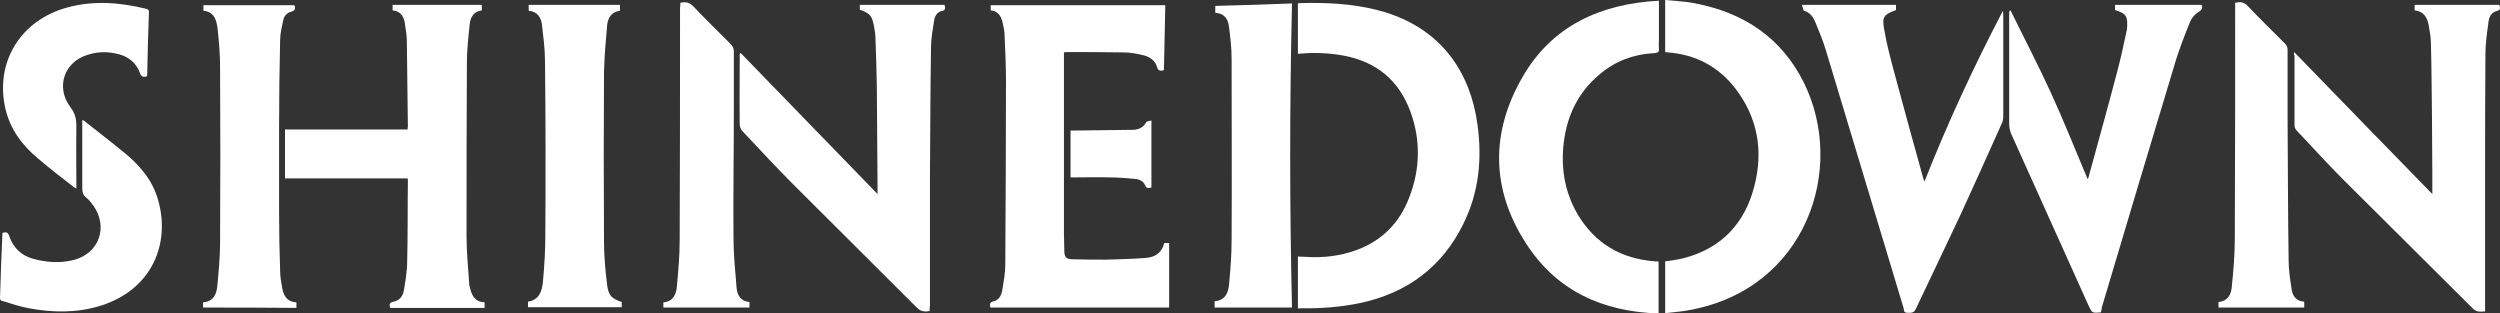
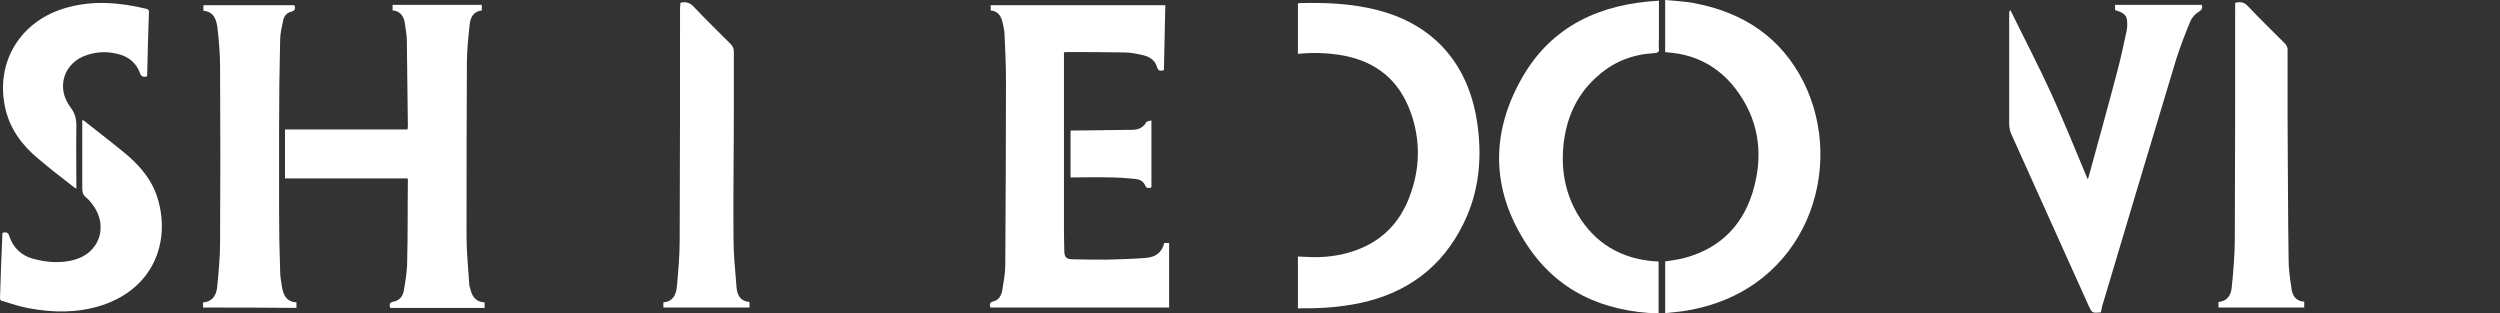
<svg xmlns="http://www.w3.org/2000/svg" version="1.1" width="100%" height="100%" viewBox="0 0 720.195 90.3" id="Layer_1" xml:space="preserve">
  <rect x="0" y="0" width="720.195" height="90.3" fill="#333333" stroke="none" />
  <defs id="defs41" />
  <g transform="translate(-1.0988552e-5,0.1)" id="g3" style="fill:#ffffff;fill-opacity:1">
    <path d="m 285.4,2.9 c 0,-0.6 0,-1 0,-1.5 16.8,0 33.5,0 50.3,0 -0.1,6.3 -0.3,12.5 -0.4,18.7 -1,0.3 -1.6,0.3 -2,-0.9 -0.5,-1.8 -1.9,-2.8 -3.6,-3.3 -2,-0.5 -4,-0.9 -6,-0.9 -5.4,-0.1 -10.9,-0.1 -16.3,-0.1 -0.2,0 -0.5,0 -0.9,0.1 0,1.2 0,2.4 0,3.6 0,16.2 0,32.3 0,48.5 0,1.6 0.1,3.3 0.1,4.9 0,2 0.5,2.6 2.6,2.6 3.2,0.1 6.4,0.1 9.6,0.1 3.8,-0.1 7.5,-0.2 11.3,-0.5 2.6,-0.2 4.6,-1.4 5.3,-4.3 0.5,0 1,0 1.4,0 0,6.2 0,12.3 0,18.6 -17.3,0 -34.4,0 -51.5,0 -0.2,-0.8 -0.3,-1.5 0.9,-1.8 1.5,-0.3 2.2,-1.6 2.5,-3 0.4,-2.5 0.9,-5 0.9,-7.5 0.1,-17.6 0.2,-35.3 0.2,-52.9 0,-4.4 -0.2,-8.8 -0.4,-13.2 0,-1.2 -0.3,-2.3 -0.5,-3.4 -0.4,-1.9 -1.2,-3.6 -3.5,-3.8 z" id="path5" style="fill:#ffffff;fill-opacity:1" />
-     <path d="m 660.9,14.9 c 13.4,13.8 26.6,27.4 39.8,40.9 0,-1.7 0,-3.6 0,-5.5 0,-5.5 -0.1,-11 -0.1,-16.4 -0.1,-7.1 -0.1,-14.2 -0.3,-21.3 0,-1.7 -0.3,-3.5 -0.6,-5.2 -0.4,-2.3 -1.3,-4.2 -4.1,-4.5 0,-0.5 0,-1 0,-1.6 8.1,0 16.2,0 24.4,0 0.3,0.9 0.4,1.5 -0.8,1.8 -1.4,0.3 -2.1,1.6 -2.3,2.9 -0.4,3.1 -0.9,6.3 -0.9,9.4 -0.1,11.3 -0.1,22.6 -0.1,33.8 0,12.9 0,25.8 0,38.8 0,0.5 0,1 0,1.6 -1.3,0.1 -2.4,0.3 -3.5,-0.8 -12.5,-12.5 -25,-24.8 -37.5,-37.3 -4.5,-4.5 -8.8,-9.3 -13.2,-13.9 -0.4,-0.4 -0.7,-1 -0.7,-1.5 0,-6.7 0,-13.4 0,-20.2 -0.2,-0.3 -0.2,-0.4 -0.1,-1 z" id="path7" style="fill:#ffffff;fill-opacity:1" />
-     <path d="m 267.8,89.5 c -1.5,0.3 -2.6,0.1 -3.7,-1 -11.8,-11.8 -23.7,-23.6 -35.5,-35.4 -5,-5 -9.8,-10.2 -14.7,-15.4 -0.5,-0.5 -0.8,-1.3 -0.8,-2 -0.1,-6.4 0,-12.7 0,-19.1 0,-0.4 0,-0.8 0,-1.2 0.1,-0.1 0.2,-0.2 0.3,-0.2 13.1,13.5 26.3,27.1 39.4,40.6 0,-0.6 0,-1.3 0,-2.1 -0.1,-9.6 -0.1,-19.2 -0.2,-28.8 -0.1,-4.7 -0.2,-9.4 -0.4,-14 0,-1.1 -0.2,-2.2 -0.4,-3.3 -0.6,-3.2 -1.1,-3.8 -4.1,-4.9 0,-0.5 0,-0.9 0,-1.4 8.2,0 16.2,0 24.4,0 0.3,0.9 0.3,1.6 -0.9,1.8 -1.3,0.3 -1.9,1.5 -2.1,2.7 -0.4,2.6 -0.9,5.2 -0.9,7.8 -0.2,12.4 -0.2,24.8 -0.3,37.2 0,12.4 0,24.8 0,37.2 -0.1,0.5 -0.1,1 -0.1,1.5 z" id="path9" style="fill:#ffffff;fill-opacity:1" />
    <path d="m 373.9,88.7 c 0,-5 0,-9.9 0,-14.9 0.8,0 1.5,0.1 2.3,0.1 4.9,0.3 9.7,-0.2 14.4,-1.9 7.5,-2.7 12.6,-7.9 15.4,-15.3 3.1,-8 3.3,-16.3 0.4,-24.4 -3.3,-9.2 -9.8,-14.6 -19.4,-16.4 -3.9,-0.7 -7.9,-0.9 -11.8,-0.6 -0.4,0 -0.8,0.1 -1.3,0.1 0,-4.8 0,-9.6 0,-14.5 0.1,0 0.2,-0.1 0.4,-0.1 7.6,-0.2 15.1,0.1 22.5,2 19.1,4.9 26.9,18.9 28.8,32.8 1.4,9.9 0.5,19.6 -4,28.7 -6.1,12.5 -16.2,20 -29.8,22.9 -5.7,1.2 -11.5,1.6 -17.3,1.5 -0.1,0.1 -0.3,0.1 -0.6,0 z" id="path11" style="fill:#ffffff;fill-opacity:1" />
-     <path d="m 519.1,1.3 c 9.2,0 18.1,0 27.1,0 0,0.5 0,1 0,1.5 -3.5,1.3 -4.1,1.9 -3.4,5.6 0.7,4.2 1.8,8.3 2.9,12.4 2.7,10.1 5.5,20.2 8.3,30.3 0.1,0.3 0.2,0.5 0.4,1.1 6.7,-17 14.3,-33.3 22.6,-49.2 0,0.4 0.1,0.7 0.1,1.1 0,9.7 0,19.4 0,29.2 0,0.7 -0.1,1.5 -0.4,2.1 -3.9,8.7 -7.8,17.4 -11.8,26.1 -4.3,9.2 -8.7,18.3 -13,27.4 -0.6,1.3 -1.5,1.1 -2.5,1.1 -1,0 -0.9,-0.8 -1,-1.3 C 540.9,63.9 533.5,39.2 526,14.4 525.2,11.7 524.1,9.1 523,6.4 522.4,4.9 521.5,3.5 519.7,3 519.4,2.8 519.3,1.9 519.1,1.3 z" id="path13" style="fill:#ffffff;fill-opacity:1" />
    <path d="m 113.1,2.9 c 0,-0.6 0,-1 0,-1.6 8.6,0 17.1,0 25.7,0 0,0.5 0,1 0,1.6 -2.4,0.3 -3.3,2 -3.5,4.1 -0.4,3.7 -0.8,7.4 -0.8,11.1 -0.1,16.6 -0.1,33.3 -0.1,49.9 0,4.7 0.5,9.3 0.8,14 0,0.3 0.1,0.5 0.2,0.8 0.5,2.3 1.5,4.1 4.2,4.2 0,0.6 0,1 0,1.6 -9.1,0 -18.1,0 -27.2,0 -0.3,-1 -0.2,-1.6 1,-1.8 1.6,-0.3 2.6,-1.5 2.9,-3 0.5,-2.9 1,-5.8 1,-8.7 0.2,-7.7 0.1,-15.4 0.2,-23.2 0,-0.2 0,-0.3 -0.1,-0.6 -11.8,0 -23.5,0 -35.3,0 0,-4.7 0,-9.4 0,-14.1 11.8,0 23.5,0 35.3,0 0,-0.4 0.1,-0.7 0.1,-0.9 -0.1,-8.2 -0.2,-16.5 -0.3,-24.7 0,-1.5 -0.3,-3 -0.5,-4.5 -0.2,-2.1 -1.1,-4 -3.6,-4.2 z" id="path15" style="fill:#ffffff;fill-opacity:1" />
    <path d="m 605.2,89.9 c -2.5,0.2 -2.5,0.2 -3.5,-1.9 -7.4,-16.5 -14.9,-33 -22.3,-49.5 -0.4,-0.9 -0.6,-2 -0.6,-3 0,-10.4 0,-20.9 0,-31.3 0,-0.4 0,-0.8 0.1,-1.2 0.1,0 0.2,0 0.3,-0.1 3.9,8 8,15.8 11.7,23.9 3.7,8.1 7,16.4 10.5,24.7 0.2,-0.3 0.3,-0.5 0.3,-0.7 2.7,-9.9 5.5,-19.9 8.1,-29.8 1.1,-4.1 2,-8.3 2.9,-12.5 0.1,-0.6 0.1,-1.2 0.1,-1.8 0,-2.3 -0.6,-3 -3.5,-3.9 0,-0.4 0,-0.9 0,-1.5 8.3,0 16.6,0 25,0 0.2,0.9 0.1,1.4 -0.9,2 -1,0.6 -1.9,1.6 -2.4,2.7 -1.5,3.6 -2.9,7.3 -4.1,11 -7.2,23.8 -14.3,47.6 -21.4,71.4 0,0.5 -0.2,1 -0.3,1.5 z" id="path17" style="fill:#ffffff;fill-opacity:1" />
    <path d="m 477.9,0.1 c 0,3.8 0,7.3 0,10.9 0,1 -0.1,1.9 0,2.9 0.1,1 -0.3,1.2 -1.2,1.3 -6.1,0.3 -11.5,2.3 -16.1,6.3 -6,5.1 -9.1,11.6 -10.1,19.3 -0.9,7.3 0.2,14.3 3.9,20.7 5,8.5 12.6,13 22.5,13.7 0.2,0 0.5,0 0.7,0 0,0 0.1,0 0.2,0.1 0,4.9 0,9.8 0,14.9 C 461.7,89.7 448.4,83.7 439.6,70 429.5,54.4 429.4,38 438.6,22.1 447.1,7.3 461.1,1 477.9,0.1 z" id="path19" style="fill:#ffffff;fill-opacity:1" />
    <path d="m 479.7,90.1 c 0,-5.2 0,-10.1 0,-14.9 1.9,-0.3 3.8,-0.5 5.6,-1 10.8,-2.9 17.4,-10.1 20.1,-20.7 2.6,-10.1 1,-19.6 -5.4,-28 -4.9,-6.4 -11.5,-9.9 -19.5,-10.5 -0.2,0 -0.5,-0.1 -0.8,-0.1 0,-4.9 0,-9.8 0,-15 3,0.3 6,0.4 8.8,1 13.9,2.7 24.7,9.9 31.1,22.7 12.4,24.9 0.7,59.5 -32.8,65.6 -2.3,0.5 -4.6,0.6 -7.1,0.9 z" id="path21" style="fill:#ffffff;fill-opacity:1" />
-     <path d="m 178.6,1.3 c 0,0.6 0,1.1 0,1.7 -2.5,0.3 -3.5,2.1 -3.7,4.2 -0.4,4.5 -0.8,9 -0.9,13.5 -0.1,16.3 -0.1,32.6 0,48.8 0,4.2 0.4,8.4 0.9,12.5 0.4,3.1 1.3,3.9 4.2,4.9 0,0.4 0,0.9 0,1.5 -9,0 -18,0 -27,0 0,-0.5 0,-1.1 0,-1.6 3.2,-0.5 4,-2.9 4.3,-5.6 0.4,-4.5 0.7,-9 0.7,-13.5 0.1,-16.8 0.1,-33.5 -0.1,-50.3 0,-3.5 -0.5,-7.1 -0.9,-10.6 -0.3,-2 -1.4,-3.6 -3.8,-3.8 0,-0.6 0,-1.1 0,-1.7 8.8,0 17.5,0 26.3,0 z" id="path23" style="fill:#ffffff;fill-opacity:1" />
+     <path d="m 178.6,1.3 z" id="path23" style="fill:#ffffff;fill-opacity:1" />
    <path d="m 58.5,88.5 c 0,-0.5 0,-0.9 0,-1.5 2.9,-0.2 3.9,-2.3 4.1,-4.7 0.4,-4.2 0.8,-8.4 0.8,-12.5 0.1,-16.8 0.1,-33.7 0,-50.5 0,-3.7 -0.3,-7.3 -0.7,-11 -0.3,-2.5 -0.9,-5 -4.1,-5.3 0,-0.6 0,-1 0,-1.6 8.8,0 17.4,0 26.2,0 0.4,1 0.2,1.6 -1,1.9 -1.2,0.3 -2,1.3 -2.2,2.4 -0.4,1.9 -0.9,3.8 -0.9,5.8 -0.2,8.4 -0.3,16.8 -0.3,25.2 0,8.1 0,16.2 0,24.2 0,5.7 0.1,11.4 0.3,17 0,1.7 0.3,3.3 0.6,5 0.4,2.3 1.5,4 4.1,4.1 0,0.6 0,1 0,1.6 -9,-0.1 -17.9,-0.1 -26.9,-0.1 z" id="path25" style="fill:#ffffff;fill-opacity:1" />
-     <path d="m 350.1,3.6 c 0,-0.7 0,-1.2 0,-2 7.3,-0.2 14.5,-0.4 22.1,-0.7 -0.7,29.3 -0.7,58.5 0,87.6 -7.5,0 -14.8,0 -22.3,0 0,-0.7 0,-1.2 0,-1.8 3.2,-0.3 4,-2.6 4.2,-5.2 0.4,-4.2 0.7,-8.4 0.7,-12.6 0.1,-17.4 0,-34.8 0,-52.2 0,-3.1 -0.4,-6.3 -0.8,-9.4 -0.3,-2 -1.4,-3.6 -3.9,-3.7 z" id="path27" style="fill:#ffffff;fill-opacity:1" />
    <path d="m 663.8,86.8 c 0,0.7 0,1.1 0,1.7 -8.2,0 -16.4,0 -24.7,0 0,-0.5 0,-1 0,-1.6 2.5,-0.2 3.6,-2 3.8,-4.1 0.5,-4.8 0.9,-9.6 0.9,-14.3 0.1,-22.1 0.1,-44.2 0.1,-66.3 0,-0.5 0,-0.9 0,-1.5 1.4,-0.3 2.5,-0.3 3.6,0.9 3.5,3.7 7.2,7.3 10.8,10.9 0.4,0.4 0.7,1.1 0.7,1.6 0,6.6 0,13.1 0,19.7 0.1,13.7 0.1,27.3 0.3,41 0,2.7 0.4,5.3 0.8,8 0.2,2.1 1.2,3.9 3.7,4 z" id="path29" style="fill:#ffffff;fill-opacity:1" />
    <path d="m 196,0.7 c 1.7,-0.4 2.8,0 3.9,1.2 3.4,3.6 7,7.1 10.5,10.6 0.7,0.7 1,1.3 1,2.3 0,5.8 0,11.6 0,17.4 0,12 -0.2,24.1 -0.1,36.1 0,4.9 0.5,9.7 0.9,14.6 0.2,2.1 1.2,3.8 3.7,4 0,0.6 0,1.1 0,1.6 -8.3,0 -16.5,0 -24.8,0 0,-0.5 0,-0.9 0,-1.5 2.8,-0.2 3.7,-2.3 3.9,-4.6 0.4,-4.4 0.8,-8.8 0.8,-13.3 0.1,-22.3 0.1,-44.6 0.1,-67 C 196,1.7 196,1.2 196,0.7 z" id="path31" style="fill:#ffffff;fill-opacity:1" />
    <path d="m 0.7,67 c 1.1,-0.4 1.7,-0.1 2,1 1.1,3.2 3.4,5.5 6.7,6.4 3.9,1.1 7.9,1.4 11.8,0.4 7.4,-1.9 10.1,-9.6 5.6,-15.8 -0.6,-0.8 -1.3,-1.7 -2.1,-2.3 -0.8,-0.7 -1,-1.5 -1,-2.5 0,-6.1 0,-12.2 0,-18.4 0,-0.4 0,-0.8 0,-1.3 0.2,0.1 0.4,0.1 0.4,0.1 4,3.2 8.1,6.3 12.1,9.6 4.3,3.6 7.9,7.9 9.4,13.5 C 49,69.8 44.1,83.1 29.2,87.9 22.3,90.1 15.3,90 8.3,88.7 5.7,88.2 3.2,87.4 0.7,86.6 0.4,86.7 0,86.2 0,85.9 0.2,79.6 0.4,73.3 0.7,67 z" id="path33" style="fill:#ffffff;fill-opacity:1" />
    <path d="m 42.3,21.9 c -1,0.3 -1.6,0.1 -2,-1 -1,-2.7 -3,-4.5 -5.8,-5.3 -3.1,-0.9 -6.2,-0.9 -9.3,0.1 -6.8,2.1 -9.2,9.4 -4.9,15.1 1.3,1.7 1.7,3.3 1.7,5.3 -0.1,6 0,12 0,18.1 C 21.7,54.1 21.5,54 21.4,53.9 17.9,51.2 14.4,48.5 11,45.6 6.4,41.8 3,37.2 1.6,31.4 -1.6,17.9 5.9,5.6 19.6,2 27,0 34.5,0.6 42,2.4 c 0.7,0.2 1,0.4 0.9,1.2 -0.2,6 -0.4,11.9 -0.5,17.9 0,0.1 0,0.2 -0.1,0.4 z" id="path35" style="fill:#ffffff;fill-opacity:1" />
    <path d="m 331.7,34.6 c 0,6.7 0,13 0,19.3 -0.8,0.2 -1.4,0.4 -1.8,-0.6 -0.6,-1.4 -1.9,-1.8 -3.2,-1.9 -2.4,-0.2 -4.8,-0.4 -7.2,-0.4 -3.2,-0.1 -6.5,0 -9.7,0 -0.4,0 -0.9,0 -1.4,0 0,-4.5 0,-8.9 0,-13.5 0.5,0 1,0 1.4,0 5.5,-0.1 10.9,-0.1 16.4,-0.2 1.5,0 3,-0.5 3.9,-2 0.1,-0.5 0.9,-0.5 1.6,-0.7 z" id="path37" style="fill:#ffffff;fill-opacity:1" />
  </g>
</svg>